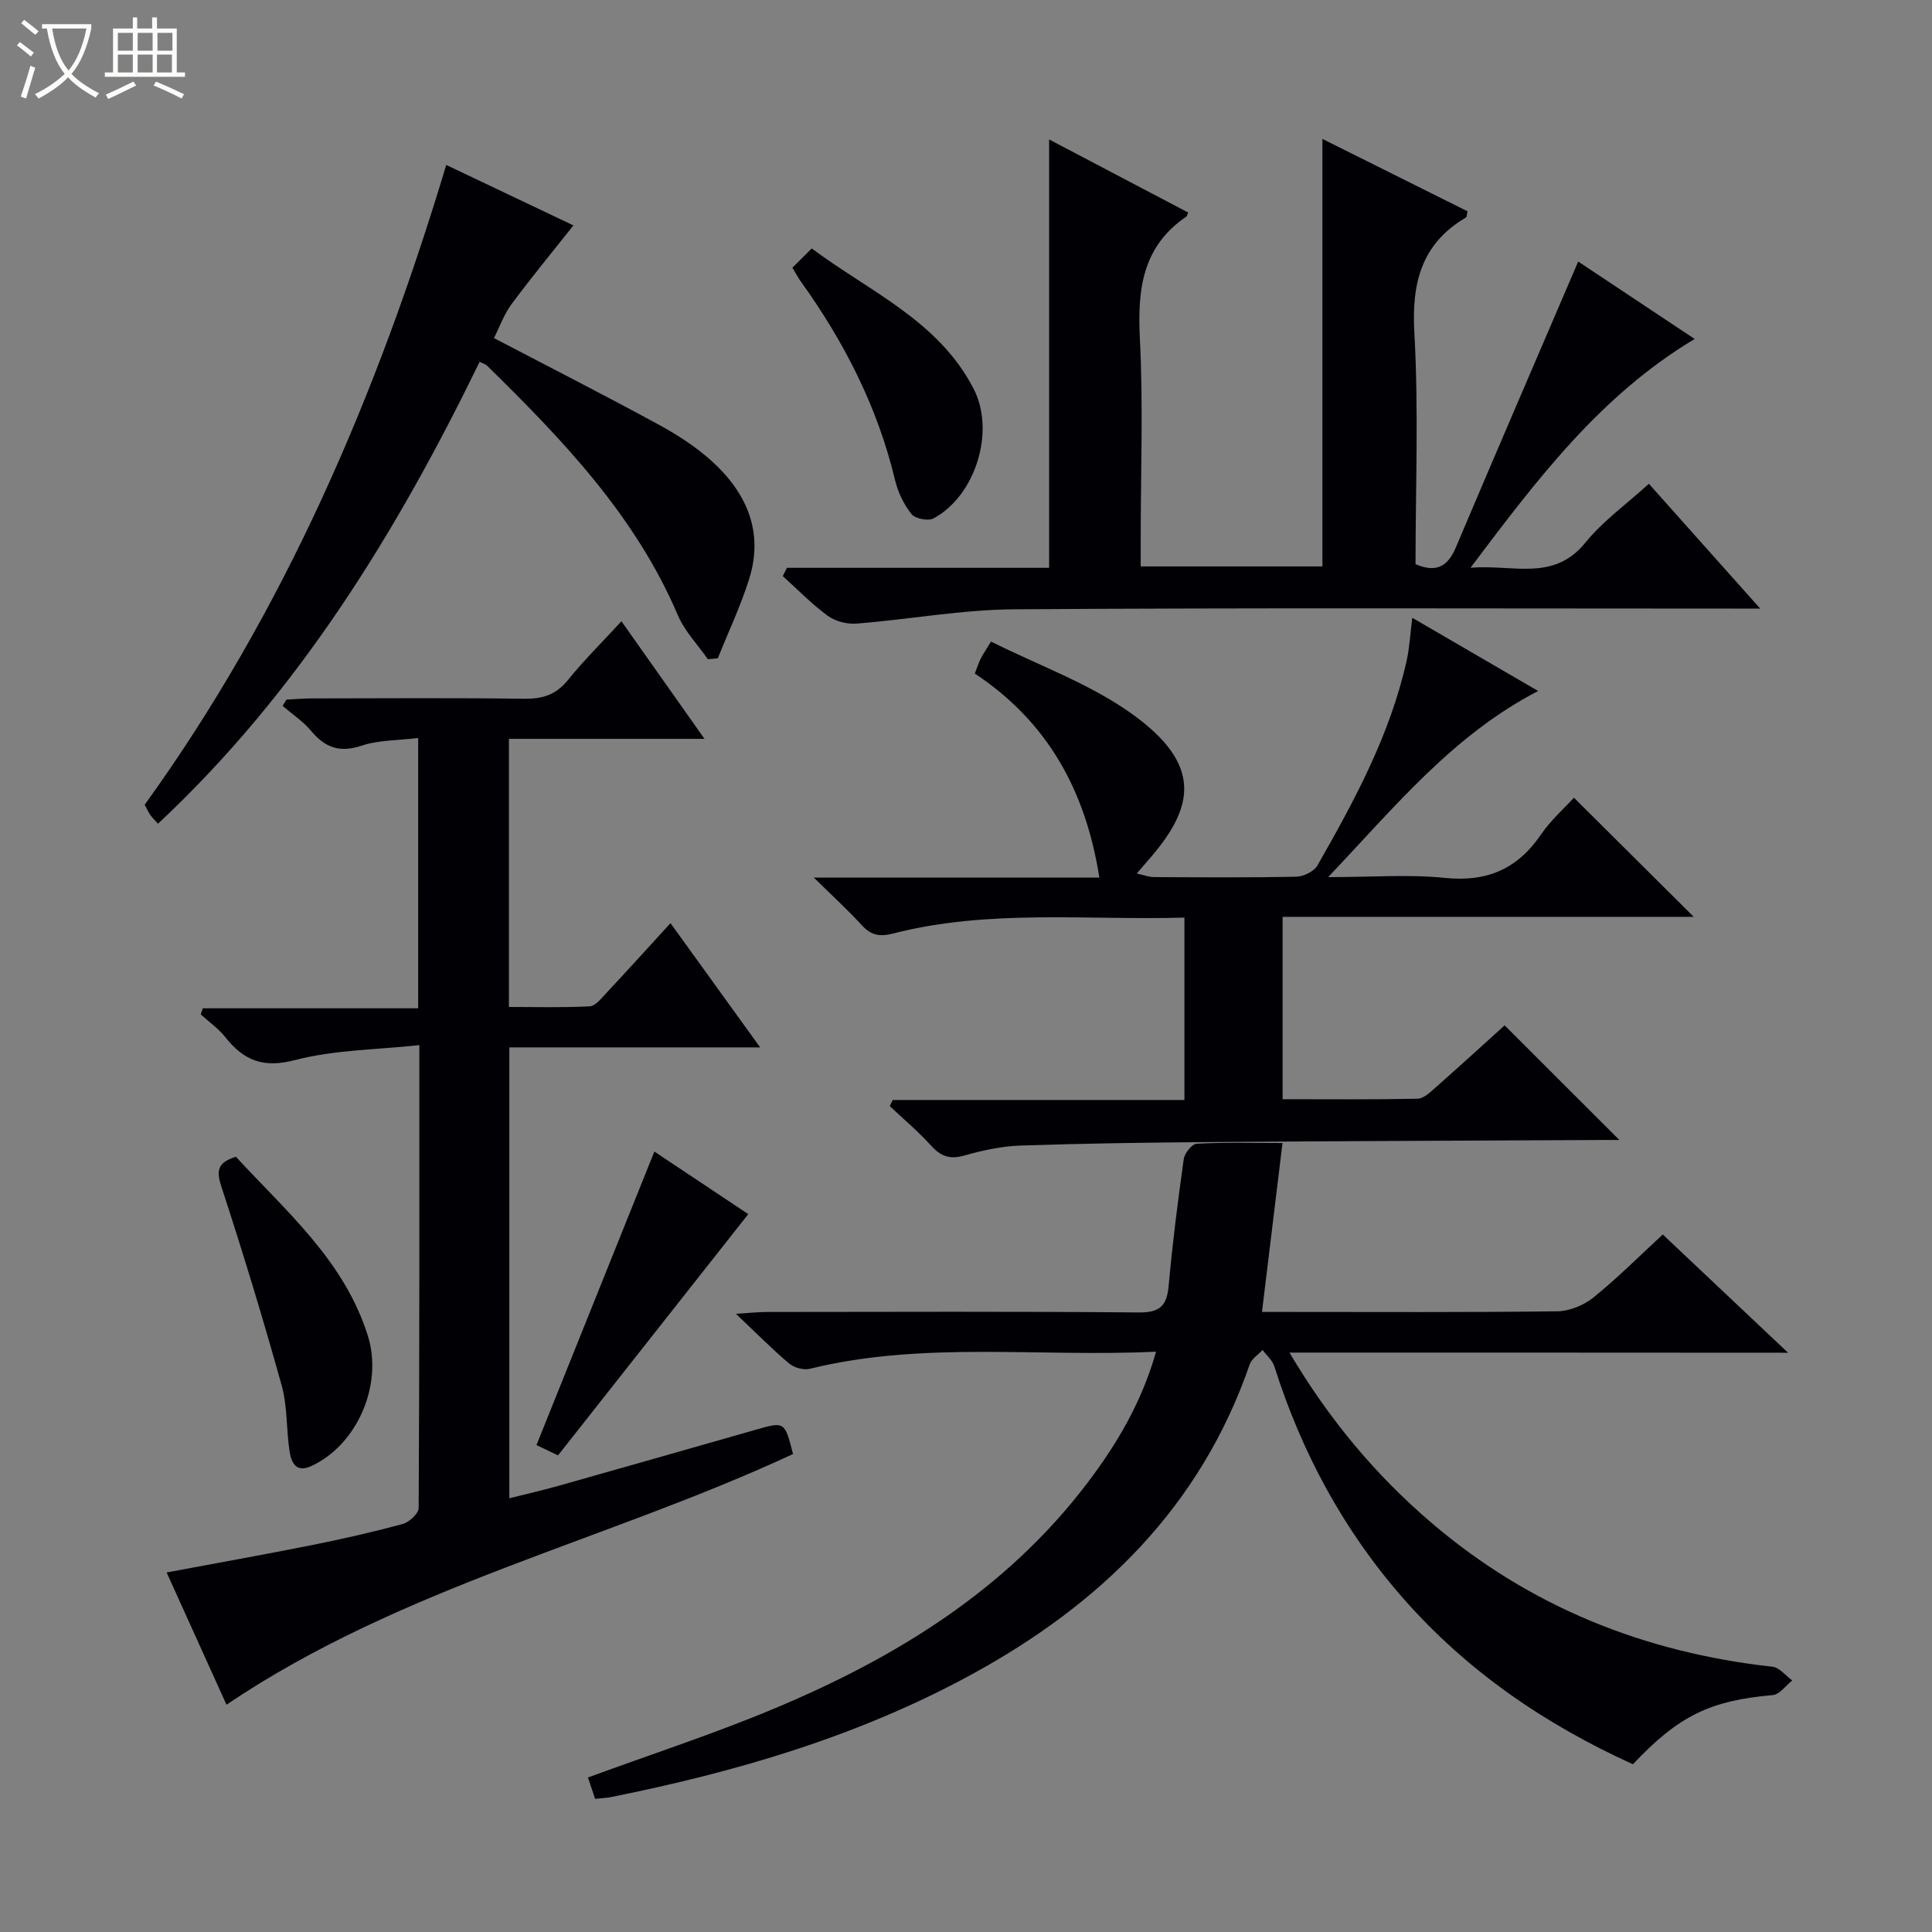
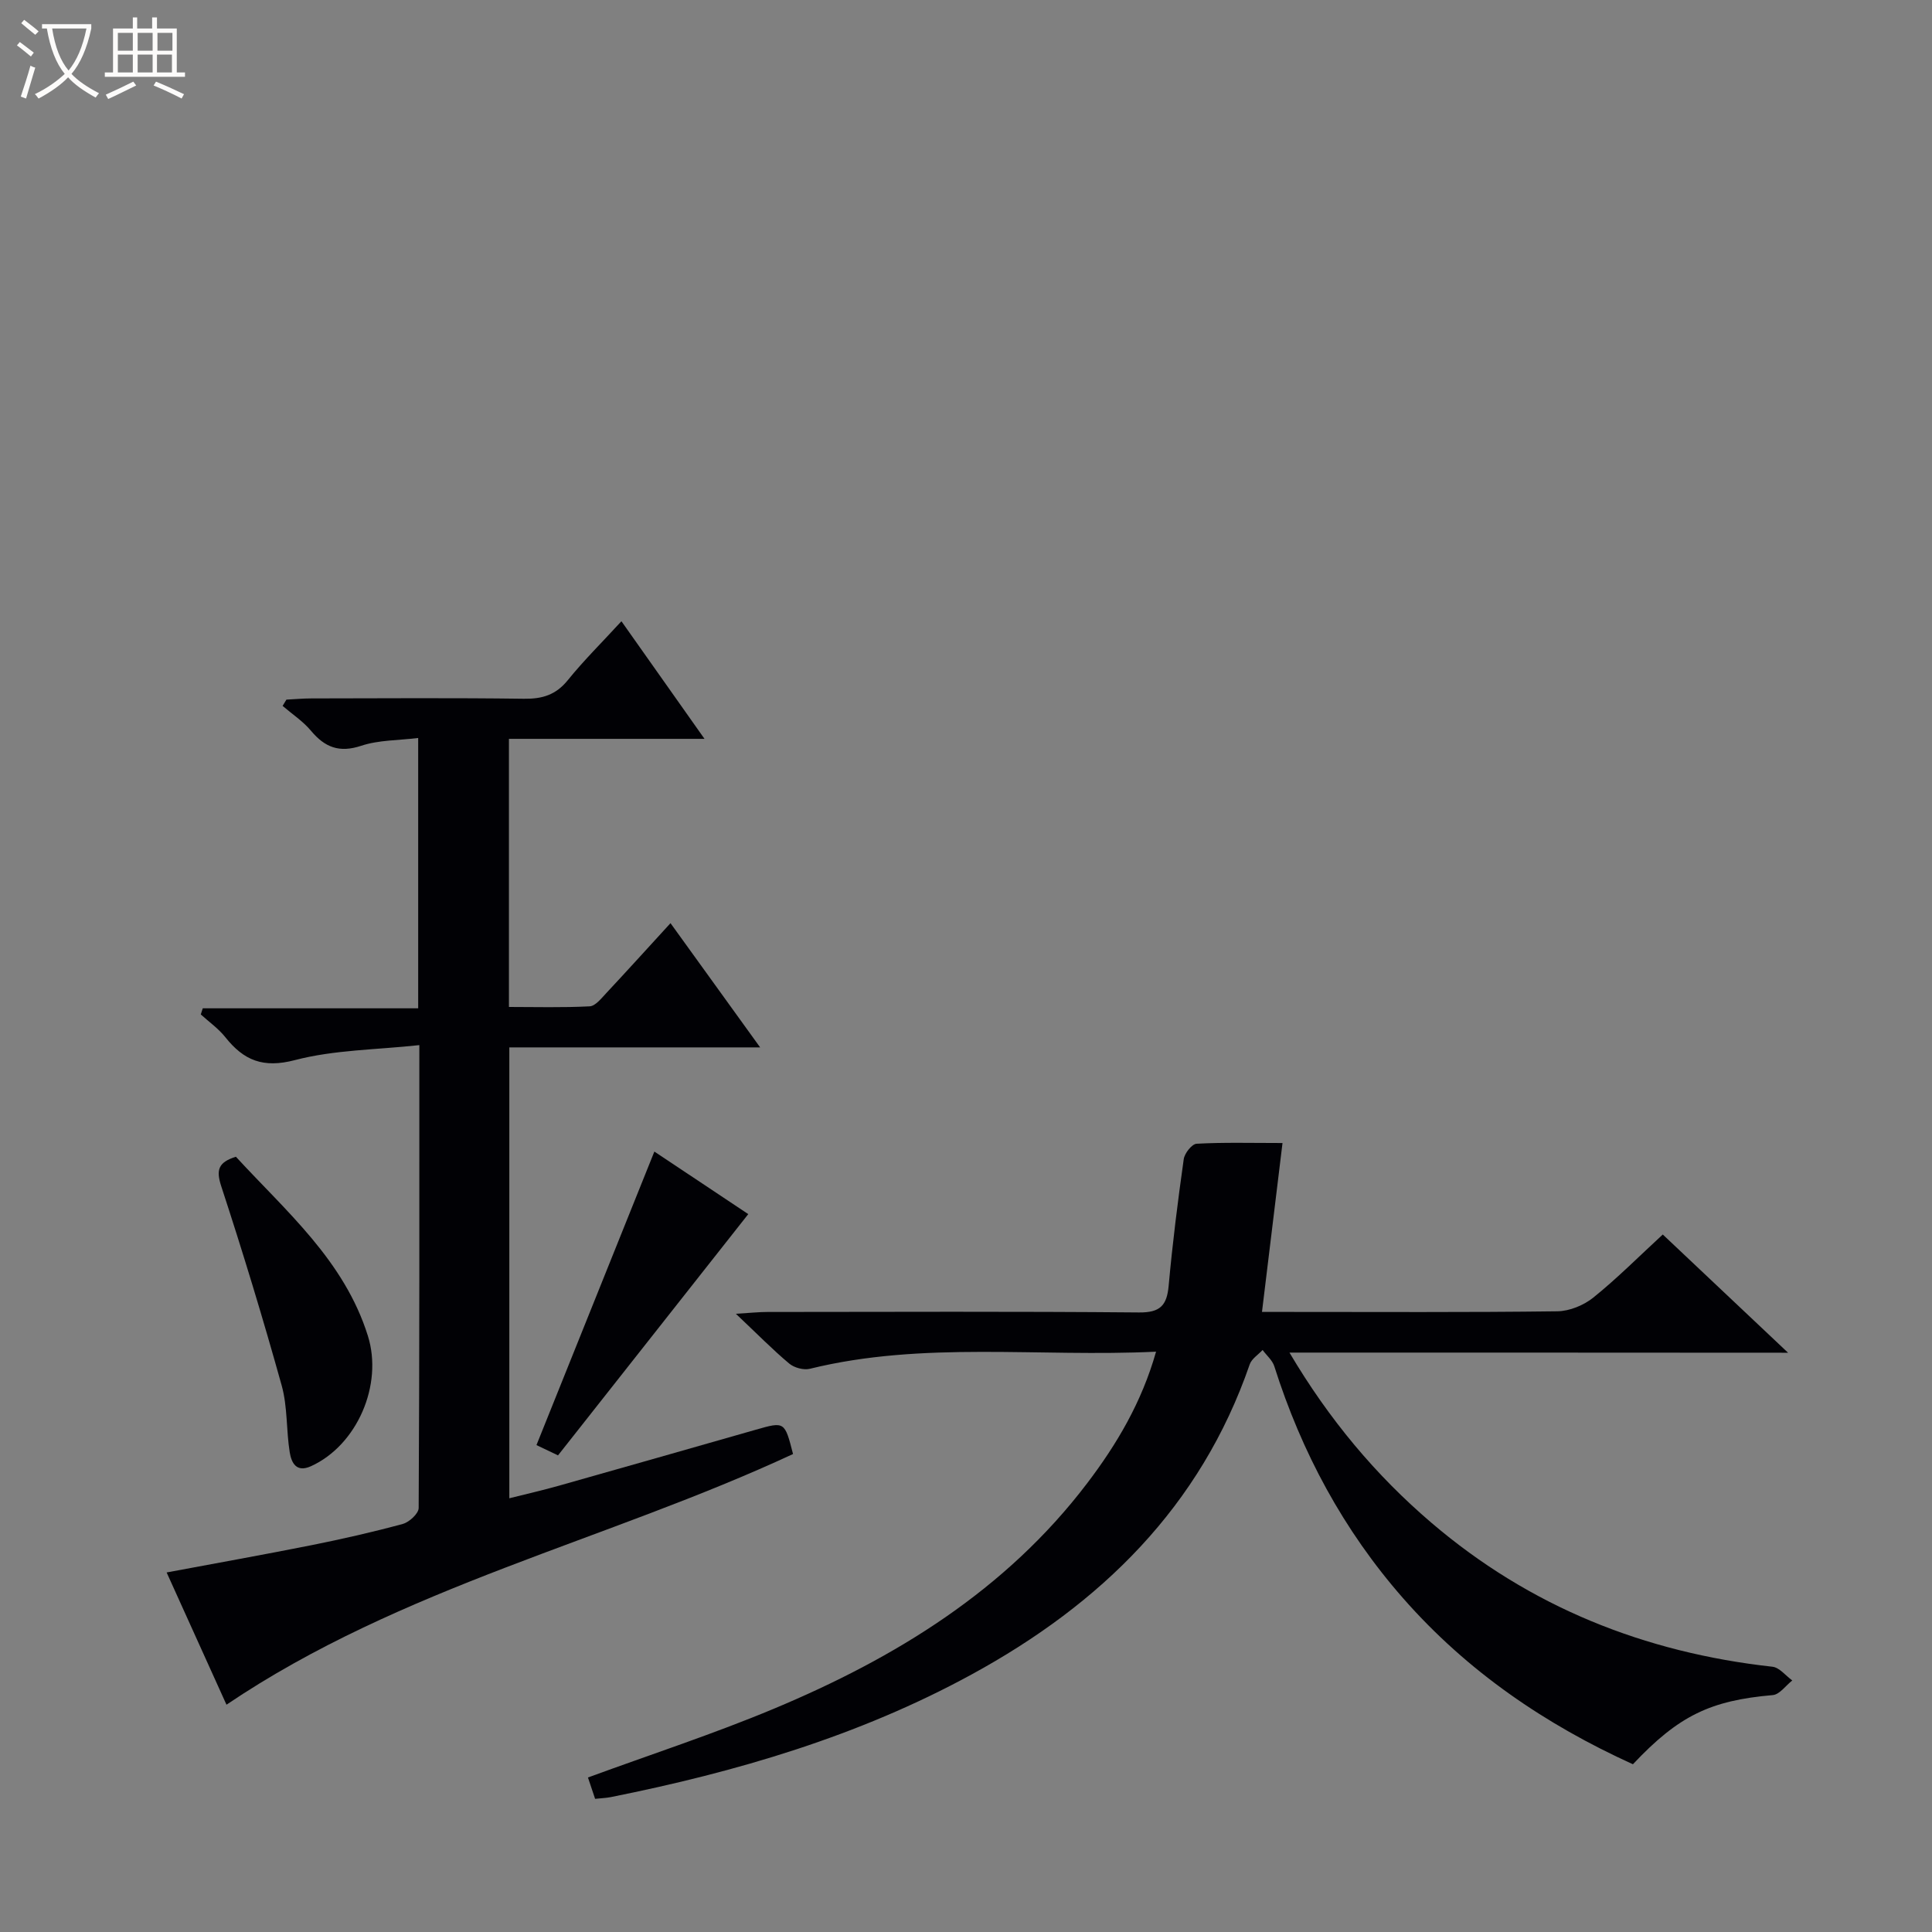
<svg xmlns="http://www.w3.org/2000/svg" enable-background="new 0 0 400 400" viewBox="0 0 400 400">
  <rect x="0" y="0" width="400" height="400" fill="#808080" stroke="none" />
  <path d="m6.4 11.7c-1-.8-1.9-1.6-2.9-2.3l.6-.7c.9.7 1.9 1.4 2.9 2.2zm-2.1 8.3c.7-2.1 1.4-4.2 2-6.4.2.1.6.3 1 .4-.7 2.3-1.3 4.4-1.9 6.4zm3-12.8c-1.1-.9-2.1-1.7-2.9-2.4l.6-.7c1 .8 2 1.5 3 2.4zm1.4-1.3v-.9h10.2v.9c-.9 4.2-2.3 7.3-4.1 9.4 1.3 1.4 3.2 2.7 5.7 4-.2.2-.4.5-.7.9-2.5-1.4-4.4-2.7-5.7-4.2-1.4 1.5-3.5 3-6.1 4.4 0 0 0 0-.1-.1-.3-.4-.5-.7-.7-.8 2.7-1.3 4.7-2.8 6.2-4.2-1.8-2.2-3-5.3-3.7-9.4zm9.2 0h-7.1c.6 3.8 1.7 6.7 3.4 8.7 1.7-2.1 2.9-4.8 3.7-8.7z" fill="#fcfbfa" />
  <path d="m31.6 3.6h.9v2.3h4.1v9.1h1.7v.9h-16.6v-.9h1.7v-9.1h4.1v-2.3h.9v2.3h3.1v-2.3zm-4 13.3.6.8c-1.9.9-3.8 1.9-5.8 2.8-.2-.3-.3-.6-.5-.9 2-.9 3.9-1.8 5.7-2.7zm-3.2-10.1v3.7h3.1v-3.7zm0 4.5v3.7h3.1v-3.7zm4.1-4.5v3.7h3.1v-3.7zm0 4.5v3.7h3.1v-3.7zm9.1 9.1c-2.1-1.1-4.1-2-5.8-2.7l.5-.8c2.2.9 4.1 1.8 5.8 2.6zm-1.9-13.6h-3.1v3.7h3.1zm-3.2 4.5v3.7h3.1v-3.7z" fill="#fcfbfa" />
  <g fill="#010105">
    <path d="m138.82 191.13c6.28 8.71 12.17 16.87 18.56 25.72-17.76 0-34.66 0-51.93 0v93.35c3.46-.87 6.91-1.65 10.3-2.61 13.58-3.83 27.15-7.71 40.72-11.58 5.99-1.71 5.99-1.72 7.72 5.03-38.64 17.96-81.07 27.45-117.3 51.9-4.04-8.92-8.13-17.96-12.39-27.38 10.31-1.93 20.17-3.69 30-5.65 6.34-1.27 12.66-2.7 18.9-4.4 1.34-.36 3.27-2.15 3.28-3.29.18-31.48.14-62.96.14-95.84-8.9.97-17.61.97-25.75 3.1-6.6 1.73-10.59.07-14.42-4.74-1.42-1.79-3.37-3.16-5.08-4.71.14-.42.27-.85.41-1.27h44.6c0-18.93 0-37.02 0-55.97-4.11.51-8.16.41-11.78 1.61-4.55 1.51-7.54.34-10.42-3.11-1.65-1.97-3.89-3.44-5.87-5.14.26-.43.53-.86.79-1.3 1.73-.09 3.47-.25 5.2-.25 14.67-.02 29.33-.13 44 .07 3.78.05 6.59-.8 9.05-3.84 3.34-4.13 7.14-7.88 11.11-12.21 5.66 8.02 11.15 15.79 17.2 24.35-14.07 0-27.14 0-40.49 0v55.51c5.54 0 11.14.16 16.71-.13 1.18-.06 2.4-1.62 3.4-2.69 4.3-4.6 8.54-9.29 13.34-14.53z" />
    <path d="m266.97 280.04c8.2 13.86 17.86 25.39 29.42 35.26 20.34 17.37 44.08 26.85 70.58 29.78 1.45.16 2.74 1.86 4.1 2.84-1.34 1.05-2.61 2.9-4.03 3.03-12.88 1.12-19.46 4.22-28.96 14.32-18.11-8.22-34.3-19.23-47.58-34.37-12.36-14.09-21.02-30.21-26.67-48.03-.4-1.25-1.6-2.25-2.42-3.37-.91.98-2.27 1.82-2.67 2.98-10.18 29.5-30.84 49.61-57.58 64.2-23.41 12.78-48.69 20.18-74.69 25.39-.96.19-1.95.22-3.26.36-.53-1.6-1.04-3.11-1.48-4.42 13.08-4.8 26-9.01 38.5-14.24 25.16-10.52 48.01-24.51 64.85-46.67 6.13-8.07 11.28-16.72 14.27-27.25-24.3 1.17-48.17-2.24-71.67 3.54-1.29.32-3.24-.21-4.27-1.07-3.44-2.88-6.59-6.1-11.06-10.32 3.18-.19 4.84-.37 6.5-.37 25.66-.02 51.32-.13 76.98.1 4.38.04 5.76-1.45 6.13-5.54.79-8.76 1.89-17.49 3.12-26.2.17-1.21 1.68-3.13 2.66-3.19 5.61-.31 11.24-.15 17.79-.15-1.44 11.87-2.81 23.12-4.25 34.97h5.16c18.66 0 37.32.11 55.98-.13 2.53-.03 5.47-1.24 7.46-2.84 4.9-3.95 9.37-8.44 14.38-13.06 8.42 7.95 16.67 15.73 25.94 24.48-35.11-.03-68.78-.03-103.23-.03z" />
-     <path d="m162.92 117.56h54.29c0-29.75 0-58.97 0-88.69 9.58 5.04 19.2 10.09 28.8 15.14-.26.55-.28.76-.4.84-9.11 6.19-10.13 15.1-9.61 25.26.7 13.8.17 27.66.17 41.49v5.67h37.62c0-29.49 0-58.71 0-88.51 9.9 4.94 20.01 9.98 30.05 14.99-.17.71-.14 1.16-.32 1.27-9.26 5.46-11.28 13.56-10.69 23.94.9 15.92.24 31.93.24 47.85 4.39 1.87 6.7.42 8.37-3.52 8.27-19.56 16.7-39.05 25.31-59.14 7.22 4.8 15.42 10.25 24.11 16.03-19.49 11.67-32.54 28.96-46.4 47.36 8.91-.71 17.19 2.93 23.78-5.2 3.62-4.47 8.48-7.93 13.14-12.18 7.49 8.39 14.86 16.66 23.05 25.84-2.54 0-4.24 0-5.93 0-49.5 0-99-.19-148.5.15-10.9.07-21.77 2.1-32.68 2.96-1.96.15-4.38-.47-5.95-1.62-3.32-2.43-6.23-5.44-9.3-8.21.28-.57.57-1.15.85-1.72z" />
-     <path d="m292.4 127.91c8.91 5.18 17.33 10.07 26.05 15.15-17.66 9.18-29.51 23.82-43.47 38.54 9.04 0 16.69-.61 24.2.16 8.7.89 15-1.85 19.87-8.99 2.04-2.99 4.85-5.45 6.82-7.61 8.42 8.37 16.71 16.61 24.8 24.66-27.65 0-56.19 0-85.12 0v37.76c9.38 0 18.67.09 27.95-.1 1.24-.03 2.58-1.31 3.66-2.27 4.98-4.39 9.88-8.88 14.36-12.92 8.01 8.01 15.8 15.79 23.75 23.73-.87 0-1.96 0-3.05 0-27.15.14-54.3.22-81.45.43-13.13.1-26.26.28-39.38.72-3.94.13-7.93.98-11.74 2.07-3.01.86-4.89.16-6.91-2.08-2.63-2.91-5.67-5.46-8.53-8.16.21-.42.41-.84.62-1.26h60.39c0-12.87 0-25.09 0-37.76-20.31.57-40.5-1.79-60.3 3.29-2.84.73-4.59.37-6.51-1.73-2.77-3.04-5.82-5.82-9.91-9.84h59.11c-2.85-18.14-10.81-32.33-25.79-42.25.52-1.33.81-2.24 1.23-3.09.43-.87 1-1.67 2.13-3.53 9.85 4.93 20.4 8.69 29.16 14.96 14.72 10.54 12.8 19.27 4.01 29.59-.84.99-1.71 1.97-3 3.47 1.54.34 2.54.74 3.54.74 9.83.05 19.66.13 29.49-.08 1.51-.03 3.66-1.08 4.37-2.31 7.68-13.42 15.02-27.03 18.46-42.31.62-2.75.75-5.58 1.19-8.98z" />
-     <path d="m146.55 136.48c-2.11-3.03-4.8-5.81-6.22-9.13-8.78-20.59-23.84-36.29-39.45-51.6-.33-.33-.85-.47-1.57-.85-17.21 35.35-37.53 68.47-66.6 95.64-.71-.8-1.2-1.26-1.58-1.8s-.65-1.15-1.18-2.12c28.88-40.02 48.13-84.84 62.44-132.47 9.1 4.33 17.88 8.5 26.33 12.52-4.48 5.65-8.8 10.89-12.83 16.33-1.54 2.08-2.43 4.64-3.62 7 11.52 6.02 22.76 11.75 33.84 17.77 3.92 2.13 7.79 4.59 11.09 7.55 7.29 6.55 11.01 14.68 7.9 24.57-1.76 5.6-4.3 10.95-6.49 16.41-.69.07-1.37.12-2.06.18z" />
-     <path d="m164.06 55.42c1.23-1.23 2.4-2.39 4-3.98 12.06 9 26.28 14.97 33.53 29.08 4.53 8.81.37 22.13-8.31 26.81-1.11.6-3.82.06-4.58-.91-1.59-2.01-2.8-4.55-3.4-7.06-3.61-15.1-10.52-28.59-19.52-41.11-.57-.8-1.03-1.67-1.72-2.83z" />
    <path d="m48.84 239.49c10.36 11.29 22.44 21.47 27.33 37.1 3.17 10.13-2.24 22.63-11.78 26.97-3.08 1.4-4.06-.76-4.41-2.9-.73-4.57-.43-9.37-1.65-13.77-3.86-13.86-8.05-27.64-12.53-41.31-1.11-3.4-.58-4.95 3.04-6.09z" />
-     <path d="m135.48 238.42c6.46 4.3 13.15 8.76 19.44 12.95-13.24 16.79-26.25 33.29-39.39 49.95-1.86-.89-3.47-1.65-4.46-2.13 8.1-20.17 16.14-40.19 24.41-60.77z" />
+     <path d="m135.48 238.42c6.46 4.3 13.15 8.76 19.44 12.95-13.24 16.79-26.25 33.29-39.39 49.95-1.86-.89-3.47-1.65-4.46-2.13 8.1-20.17 16.14-40.19 24.41-60.77" />
  </g>
</svg>